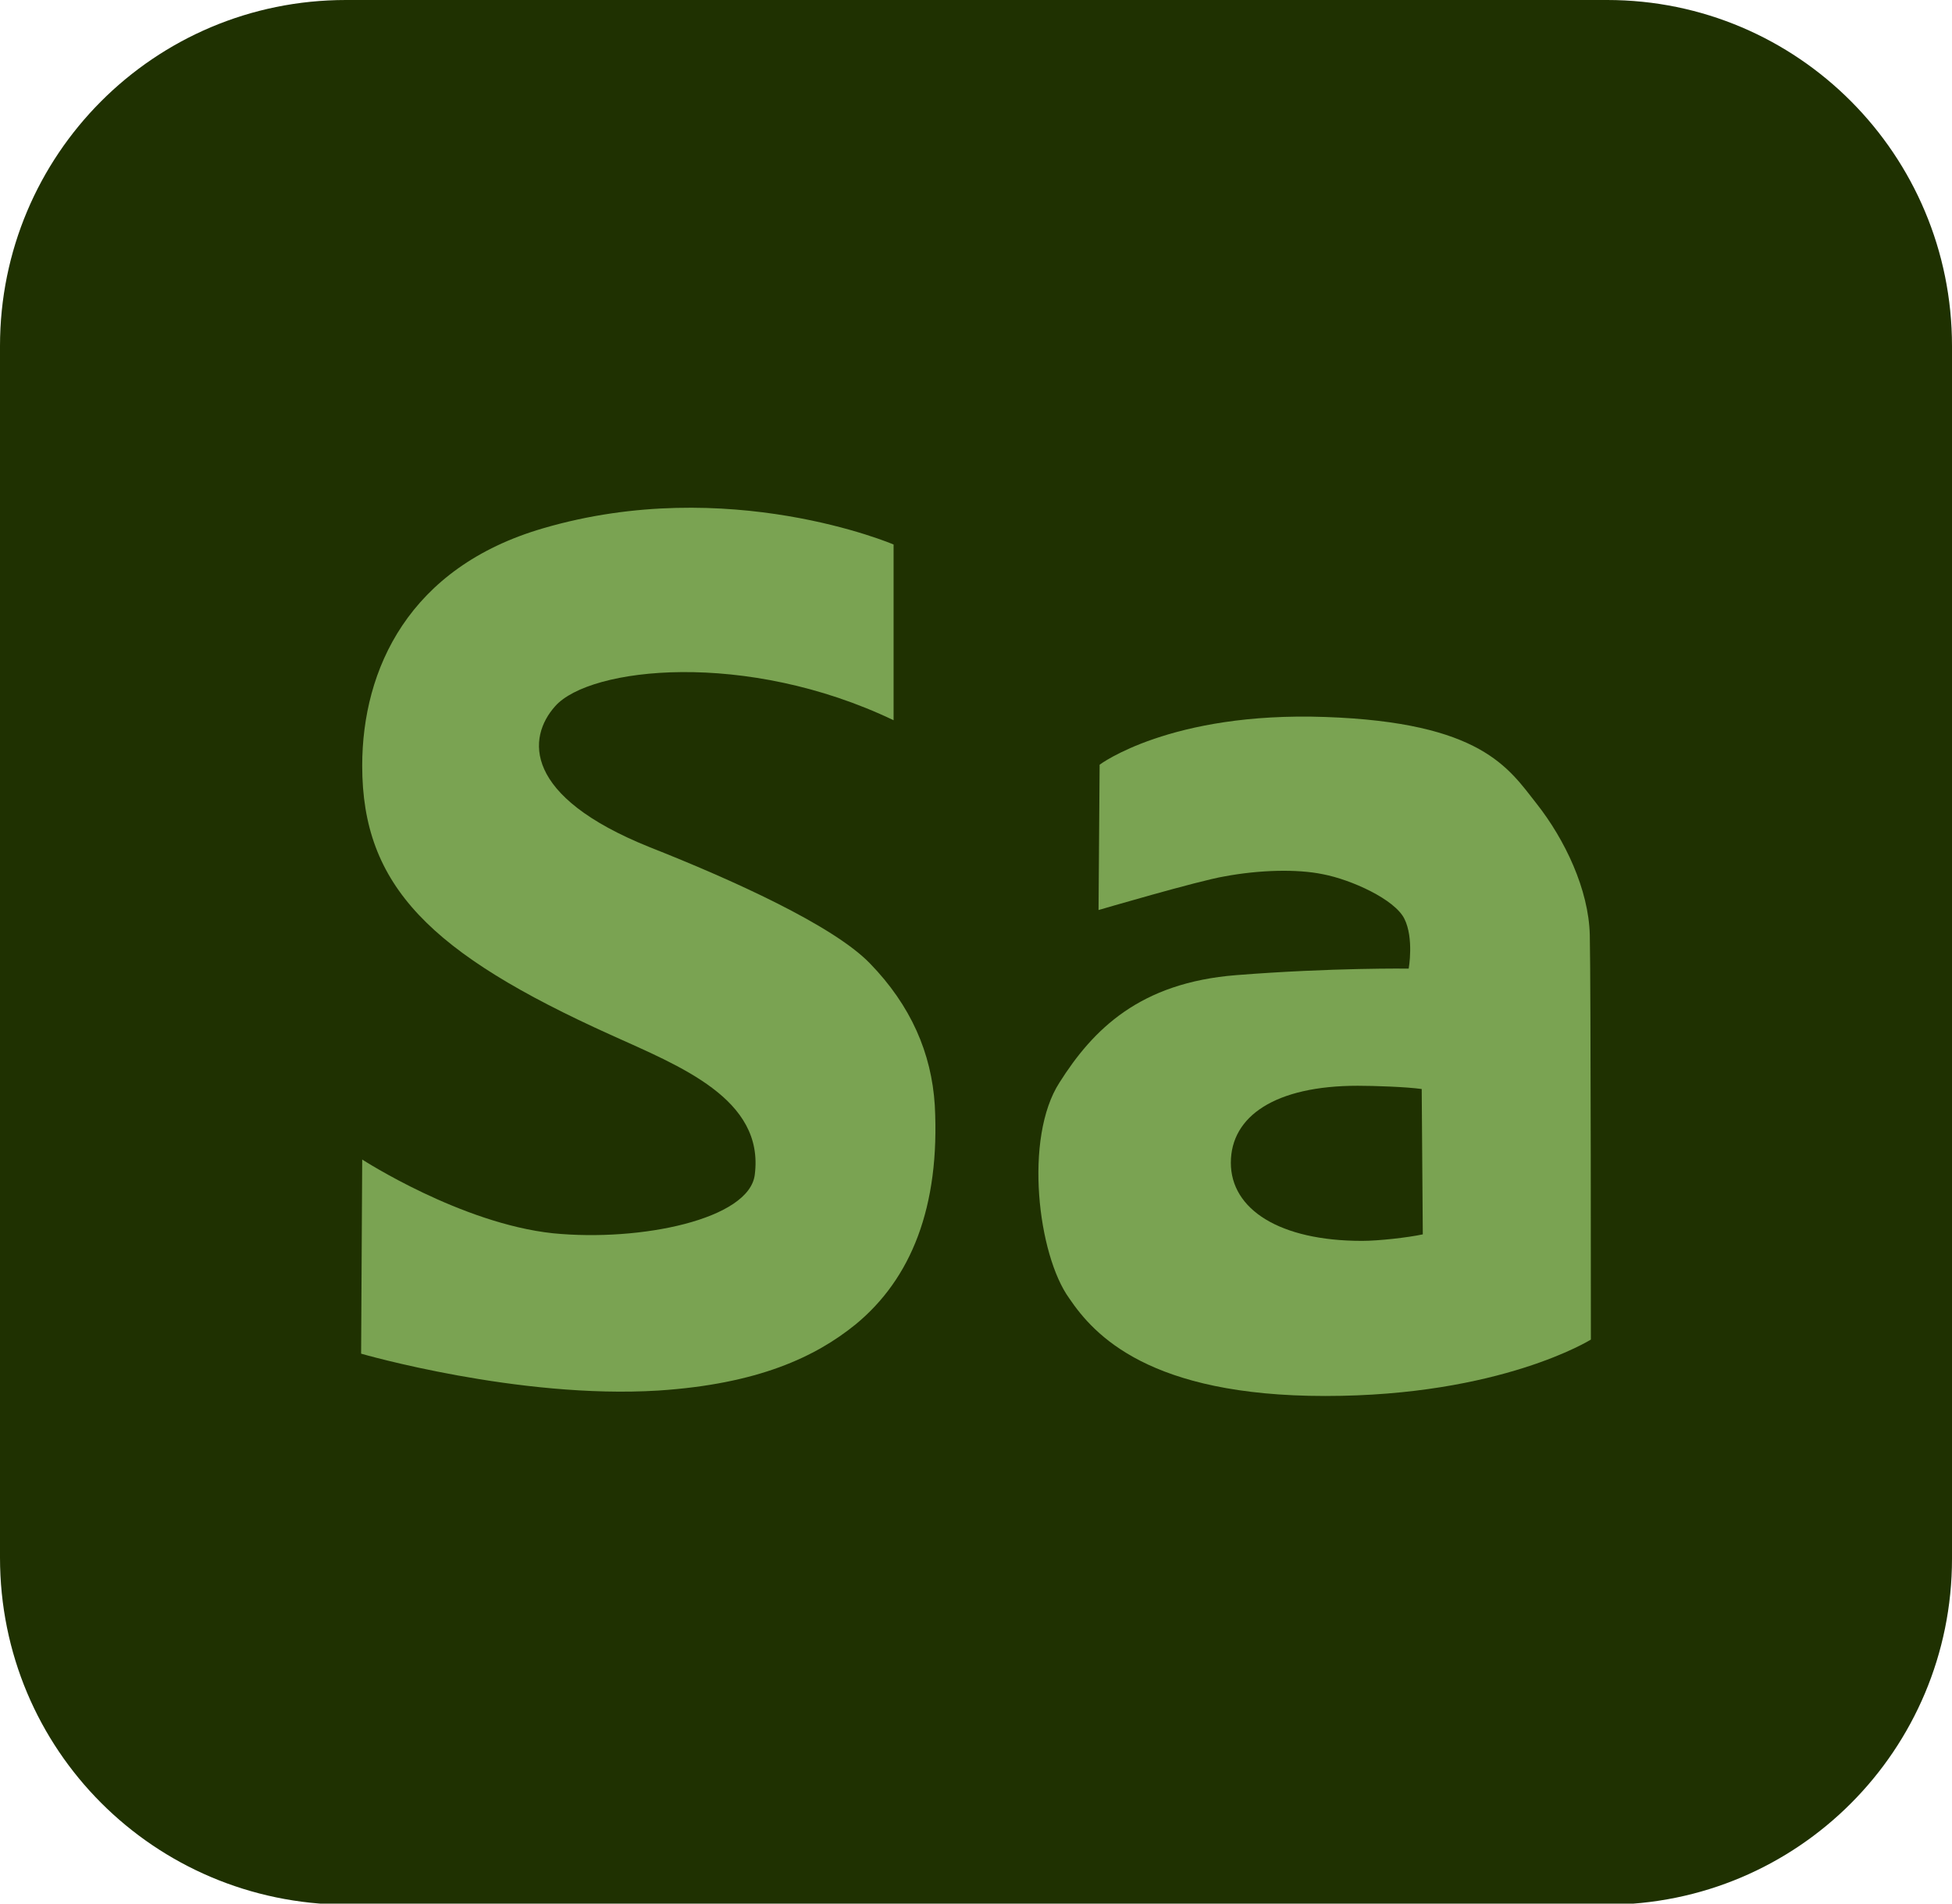
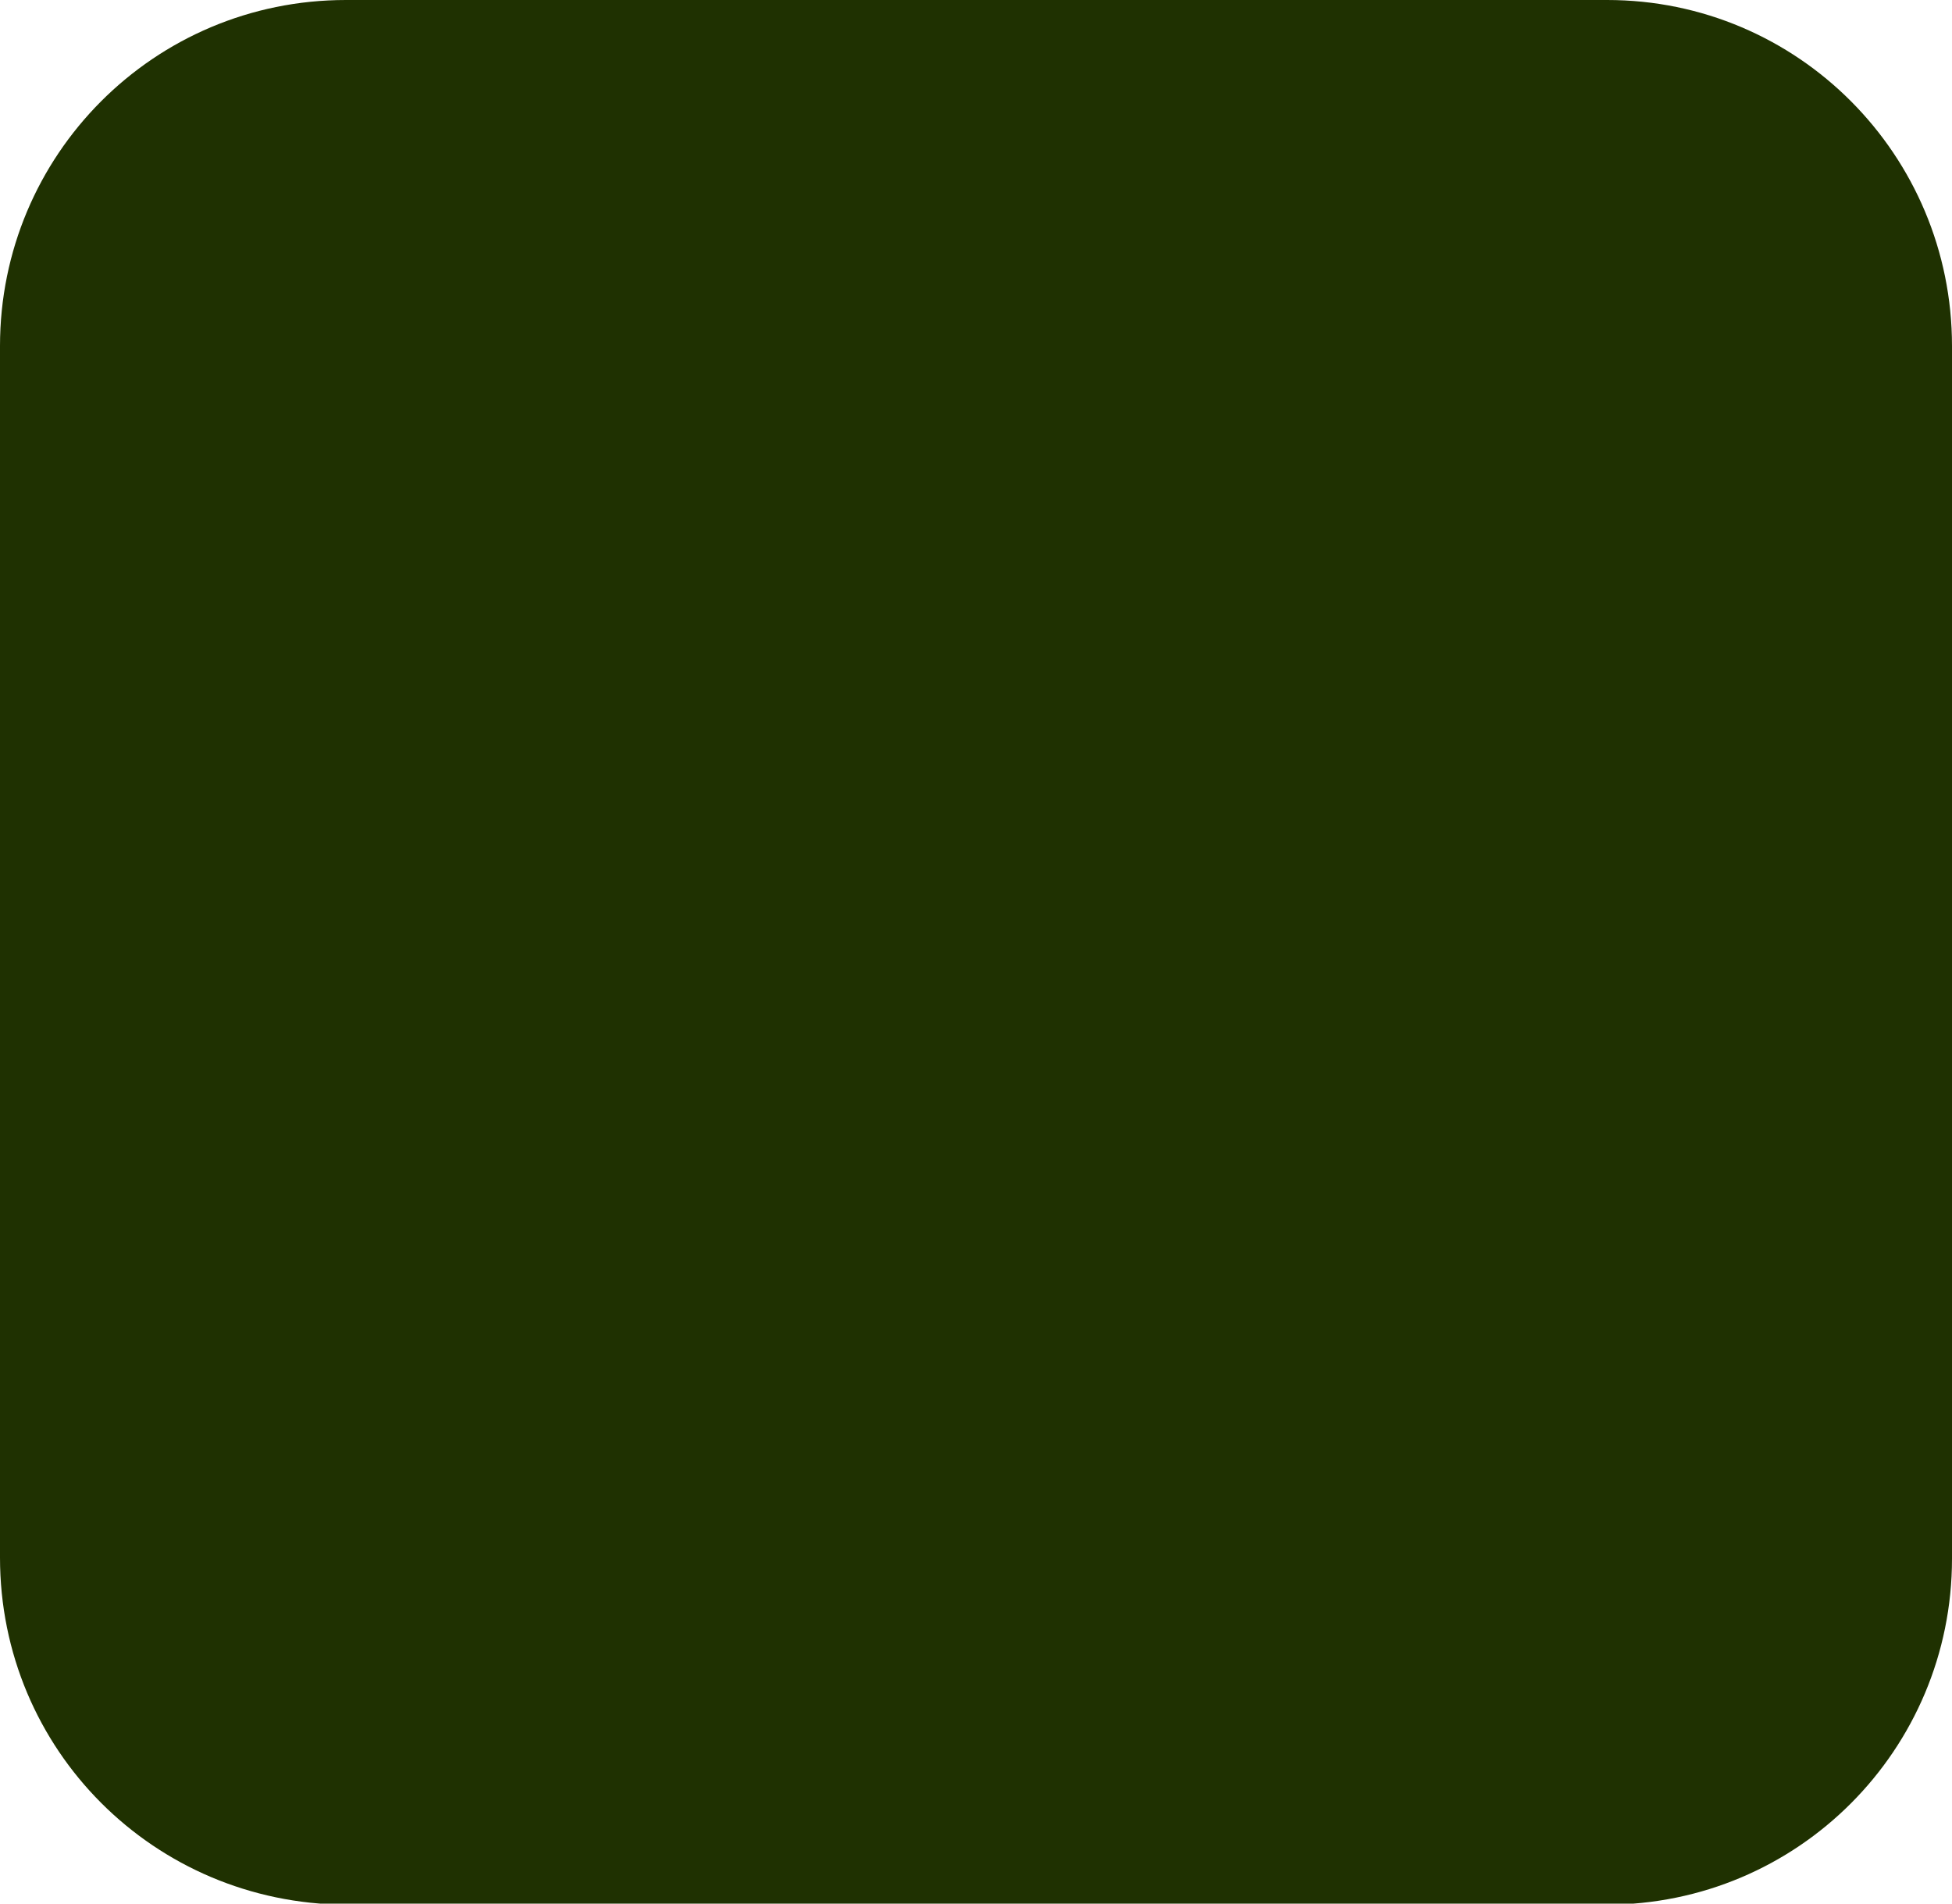
<svg xmlns="http://www.w3.org/2000/svg" version="1.1" id="Layer_1" x="0px" y="0px" viewBox="0 0 180 175.5" style="enable-background:new 0 0 180 175.5;" xml:space="preserve">
  <style type="text/css">
	.st0{fill:#1F3101;}
	.st1{fill:#7AA352;}
</style>
  <g>
    <path class="st0" d="M31.9,0h116.3C165.8,0,180,14.3,180,31.9v111.8c0,17.6-14.2,31.9-31.9,31.9H31.9C14.2,175.5,0,161.3,0,143.6   V31.9C0,14.3,14.2,0,31.9,0z" />
    <g>
-       <path class="st1" d="M82.4,66.4c-13.6-6.5-28-4.9-31.2-1.3c-2.6,2.9-3,8.3,8.7,13c7.6,3,16.9,7.2,20.3,10.7    c3.8,3.9,5.7,8.3,6,13.1c0.5,9.4-2.2,16-7.3,20.2c-3.7,3-9,5.5-18.2,6.1c-12.9,0.8-27.4-3.4-27.4-3.4l0.1-17.9    c0,0,9.1,5.9,17.6,6.8c8.1,0.8,18.1-1.3,18.6-5.4c0.9-7-6.9-10-13.3-12.9c-16.6-7.5-22.9-13.7-22.9-24.8c0-8.9,4.3-18.3,16.7-21.9    c17.1-5,32.3,1.5,32.3,1.5L82.4,66.4z" />
-       <path class="st1" d="M146.6,86.2c-0.1-4.2-2.3-8.8-4.9-12.1c-2.6-3.3-5.1-7.5-19.5-8c-14.3-0.5-20.8,4.4-20.8,4.4l-0.1,13.4    c0,0,9.2-2.7,11.6-3.1c3.2-0.6,6.7-0.7,9.1-0.2c2.6,0.5,6.6,2.3,7.5,4.1c0.9,1.8,0.4,4.6,0.4,4.6s-7-0.1-15.9,0.6    s-13.2,5-16.3,9.9c-3.3,5.1-2,15.9,0.9,19.9c2.3,3.4,7.4,9,23.6,9s24.5-5.2,24.5-5.2S146.7,90.5,146.6,86.2z M125.6,114.4    c-7.6,0-12.1-2.9-12.1-7.2c0-4.3,4.1-7.1,11.7-7.1c1.5,0,4.5,0.1,5.9,0.3l0.1,13.4C129.8,114.1,127.1,114.4,125.6,114.4z" />
-     </g>
+       </g>
  </g>
</svg>